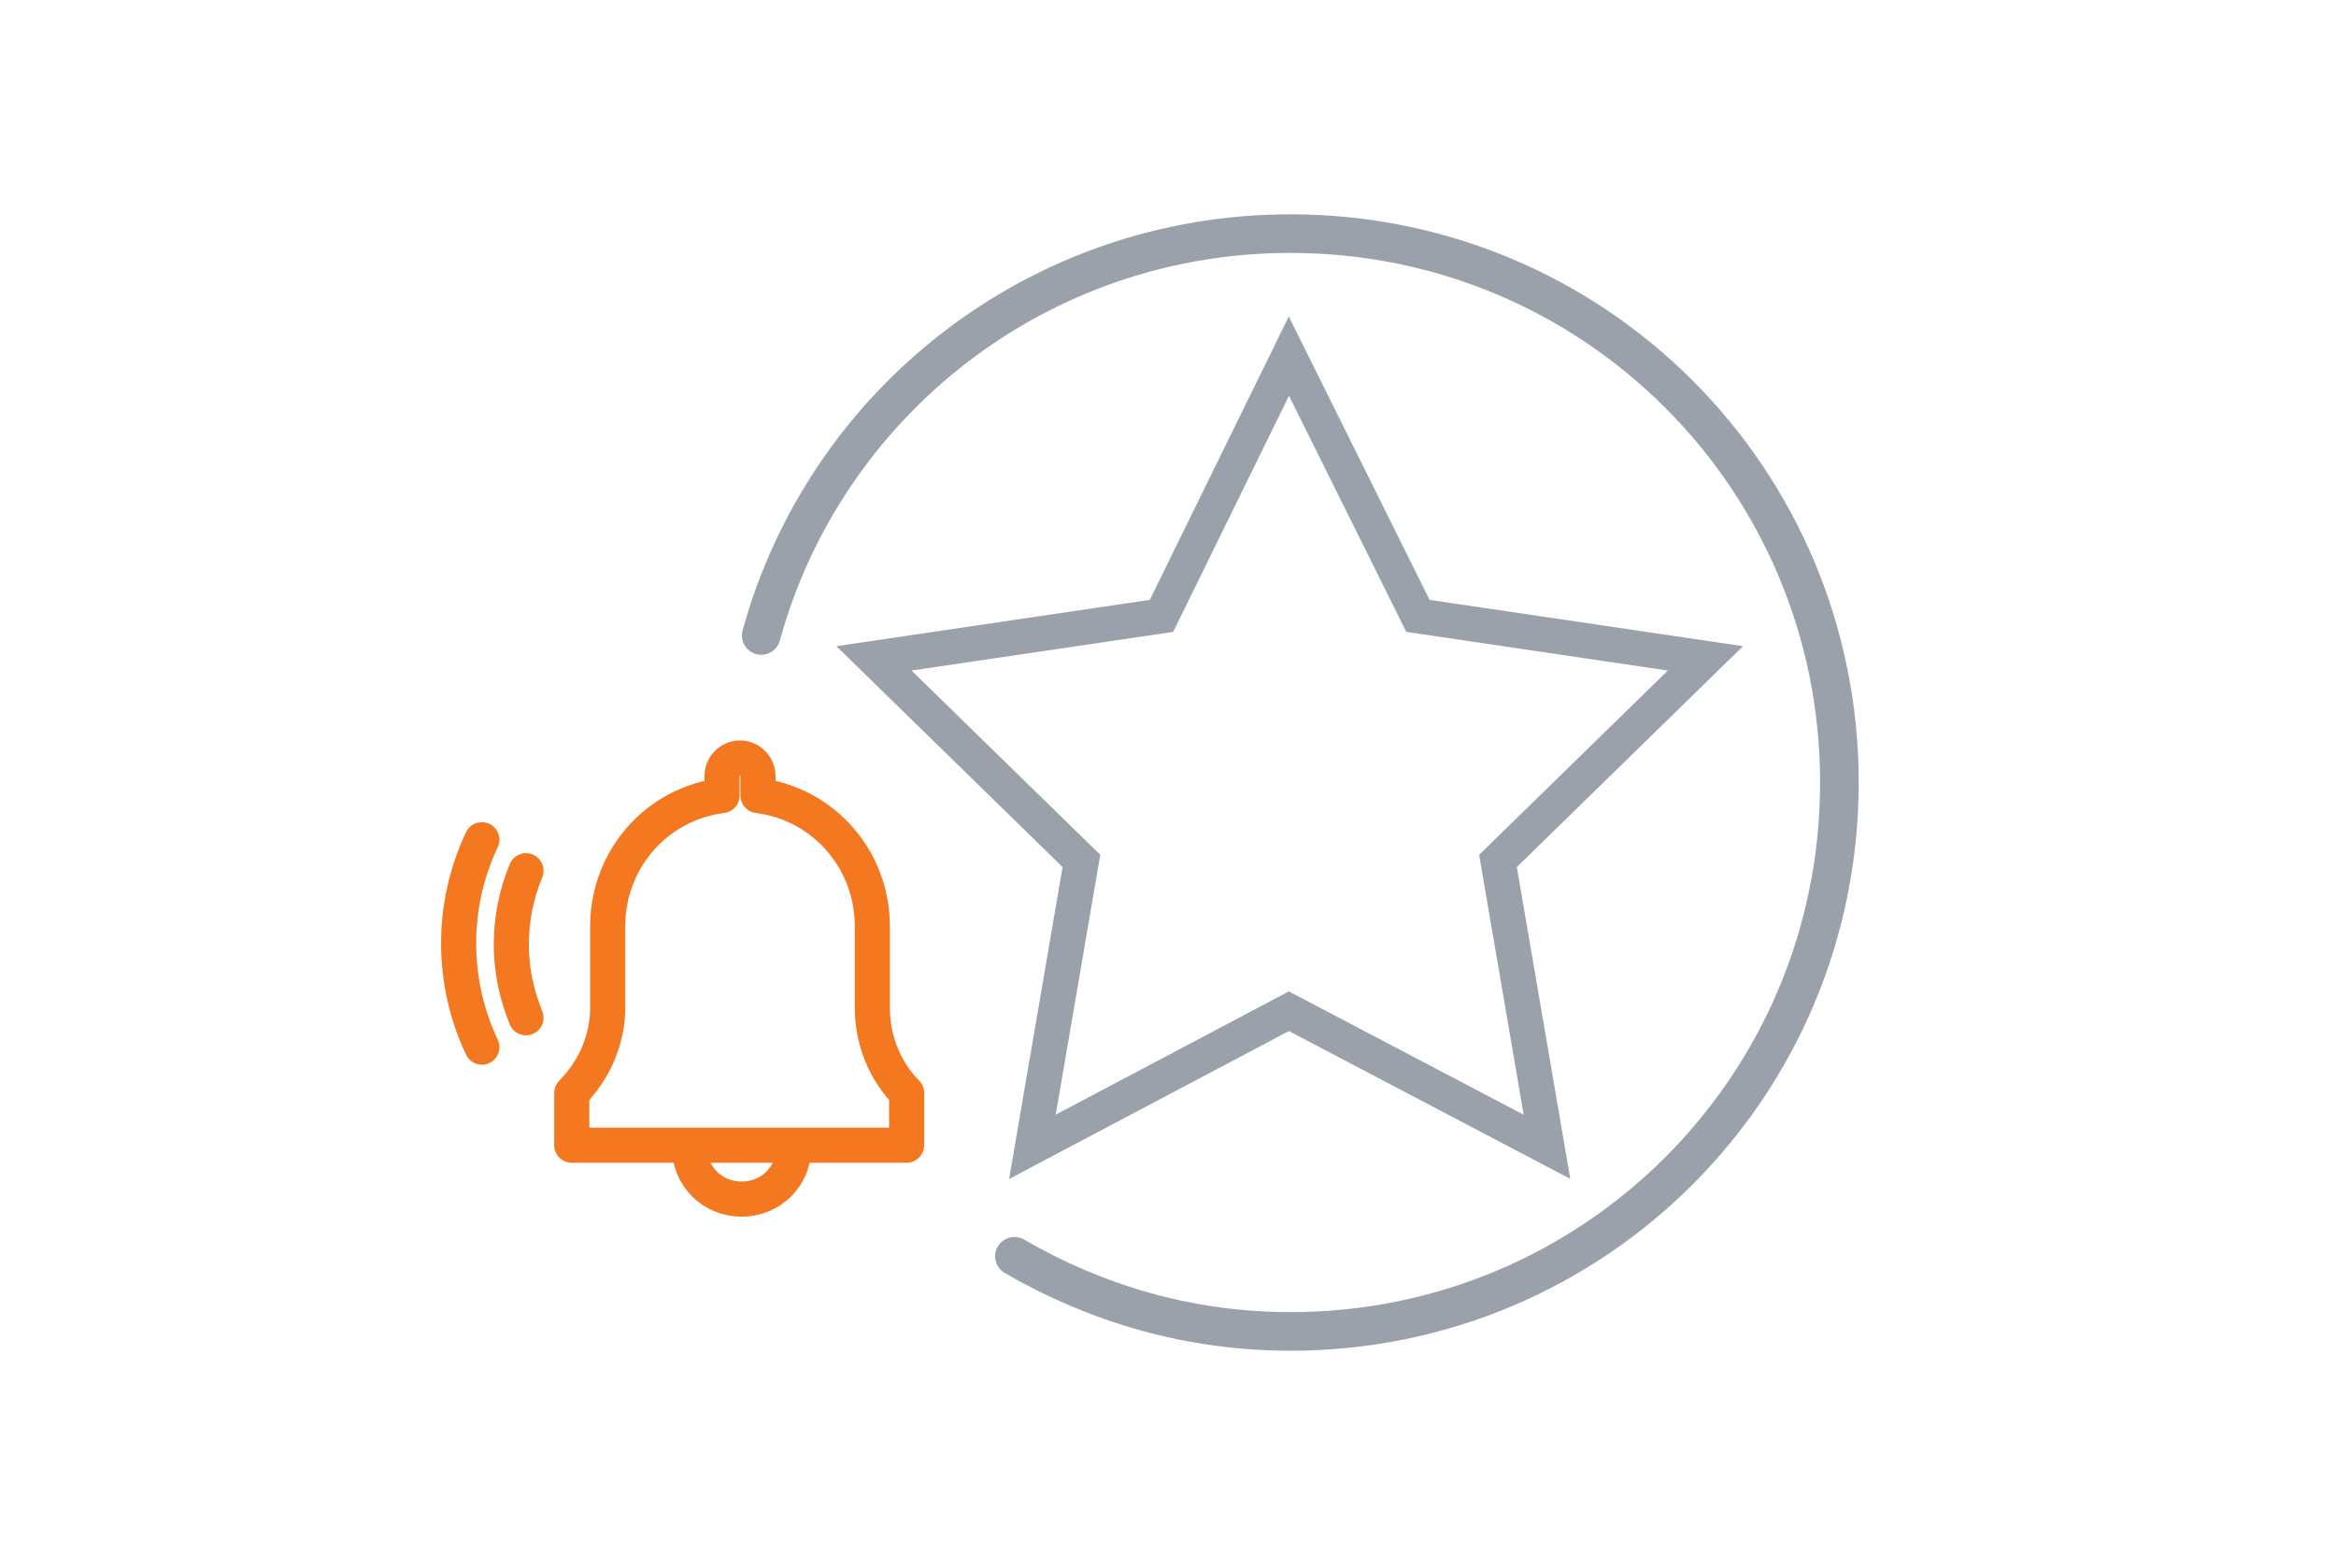
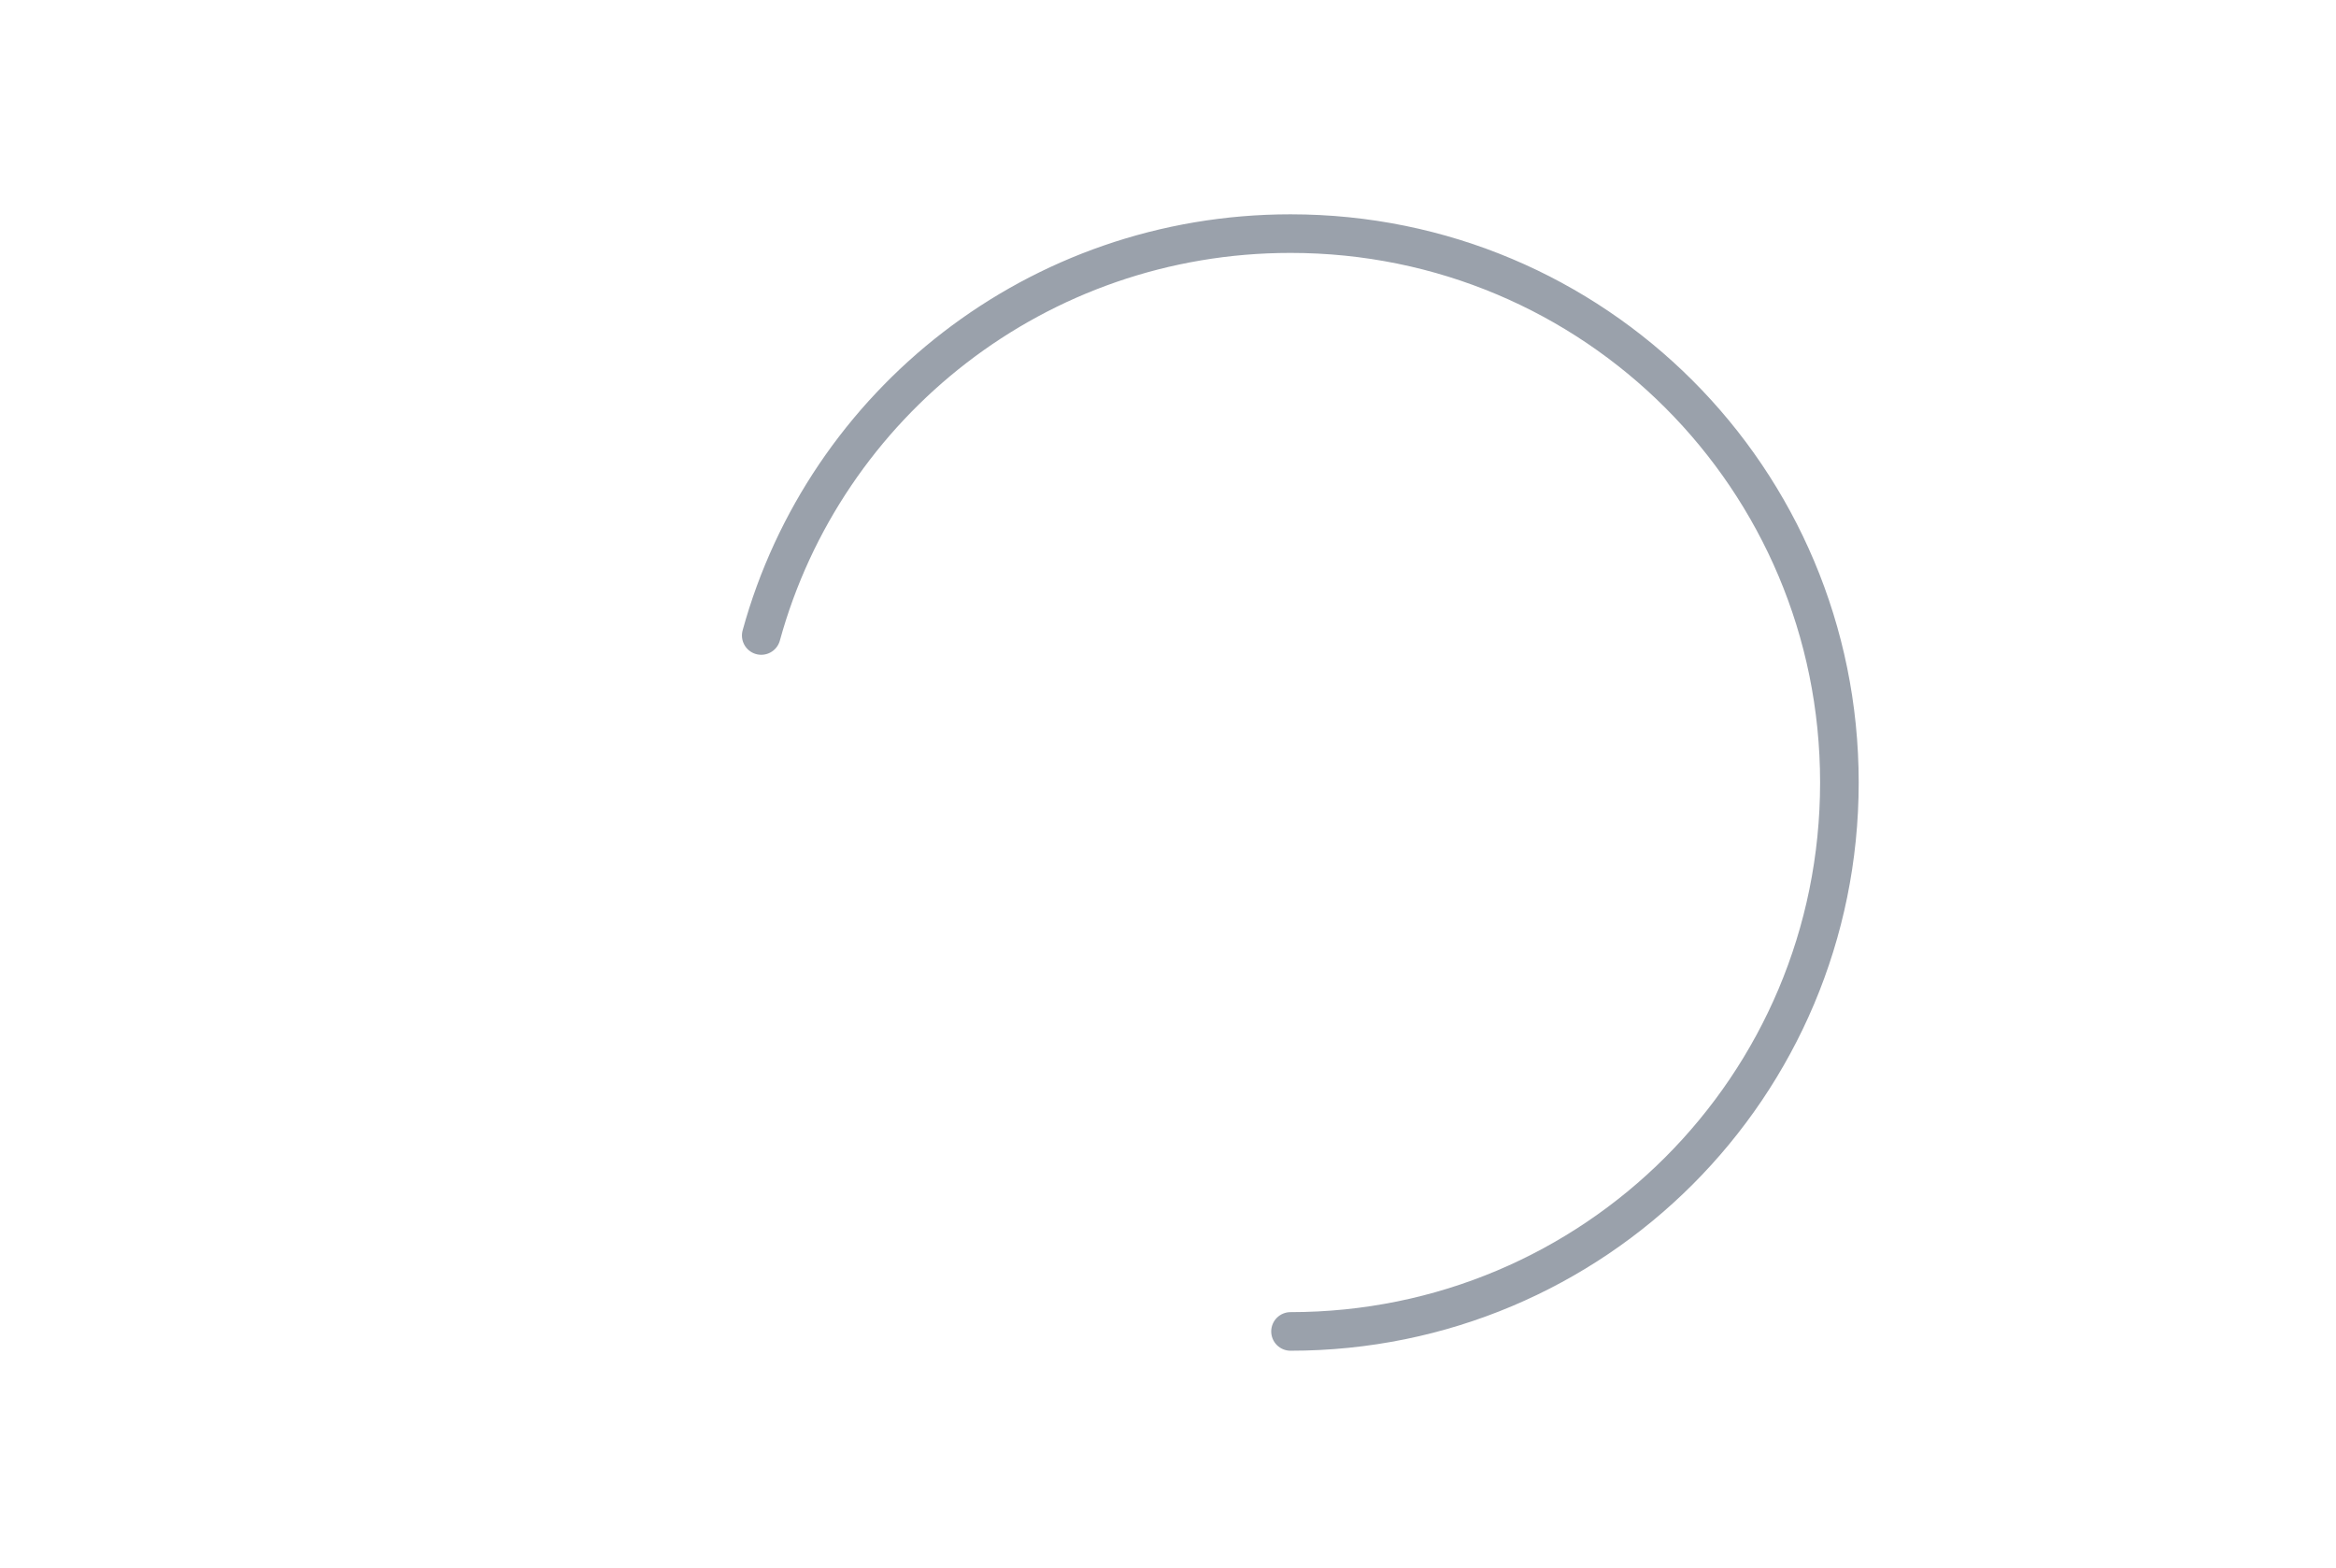
<svg xmlns="http://www.w3.org/2000/svg" id="Layer_1" x="0px" y="0px" viewBox="0 0 143 96" style="enable-background:new 0 0 143 96;" xml:space="preserve">
  <style type="text/css">
	.st0{fill:none;stroke:#F47820;stroke-width:2.148;stroke-linejoin:round;}
	.st1{fill:none;stroke:#F47820;stroke-width:2.148;stroke-linecap:round;stroke-linejoin:round;}
	.st2{fill:none;stroke:#9AA1AB;stroke-width:2.363;stroke-linecap:round;stroke-linejoin:round;stroke-miterlimit:10;}
	.st3{fill:none;stroke:#9AA1AB;stroke-width:2.148;stroke-miterlimit:10;}
</style>
  <g>
    <g>
-       <path class="st0" d="M48.6,70.2c0,1.8-1.4,3.2-3.2,3.2c-1.8,0-3.2-1.4-3.2-3.2" />
-       <path class="st0" d="M53.4,61.7v-5c0-4.1-3-7.5-7-8h0v-1.2c0-0.6-0.5-1.1-1.1-1.1c-0.6,0-1.1,0.5-1.1,1.1v1.2h0c-4,0.5-7,3.9-7,8    v5c0,1.9-0.8,3.8-2.2,5.2v3.2h20.5v-3.2C54.2,65.6,53.4,63.7,53.4,61.7z" />
-       <path class="st1" d="M32.2,62.3c-1.2-2.9-1.2-6.1,0-9" />
-       <path class="st1" d="M29.5,51.4c-1.9,4-1.9,8.7,0,12.7" />
-     </g>
-     <path class="st2" d="M46.6,38.9c3.9-14.2,16.9-24.6,32.4-24.6c18.6,0,33.6,15,33.6,33.6s-15,33.6-33.6,33.6   c-6.2,0-11.9-1.7-16.9-4.6" />
-     <polygon class="st3" points="78.9,21.8 86.8,37.7 104.4,40.3 91.7,52.7 94.7,70.2 78.9,61.9 63.2,70.2 66.2,52.7 53.5,40.3    71.1,37.7  " />
+       </g>
+     <path class="st2" d="M46.6,38.9c3.9-14.2,16.9-24.6,32.4-24.6c18.6,0,33.6,15,33.6,33.6s-15,33.6-33.6,33.6   " />
  </g>
</svg>